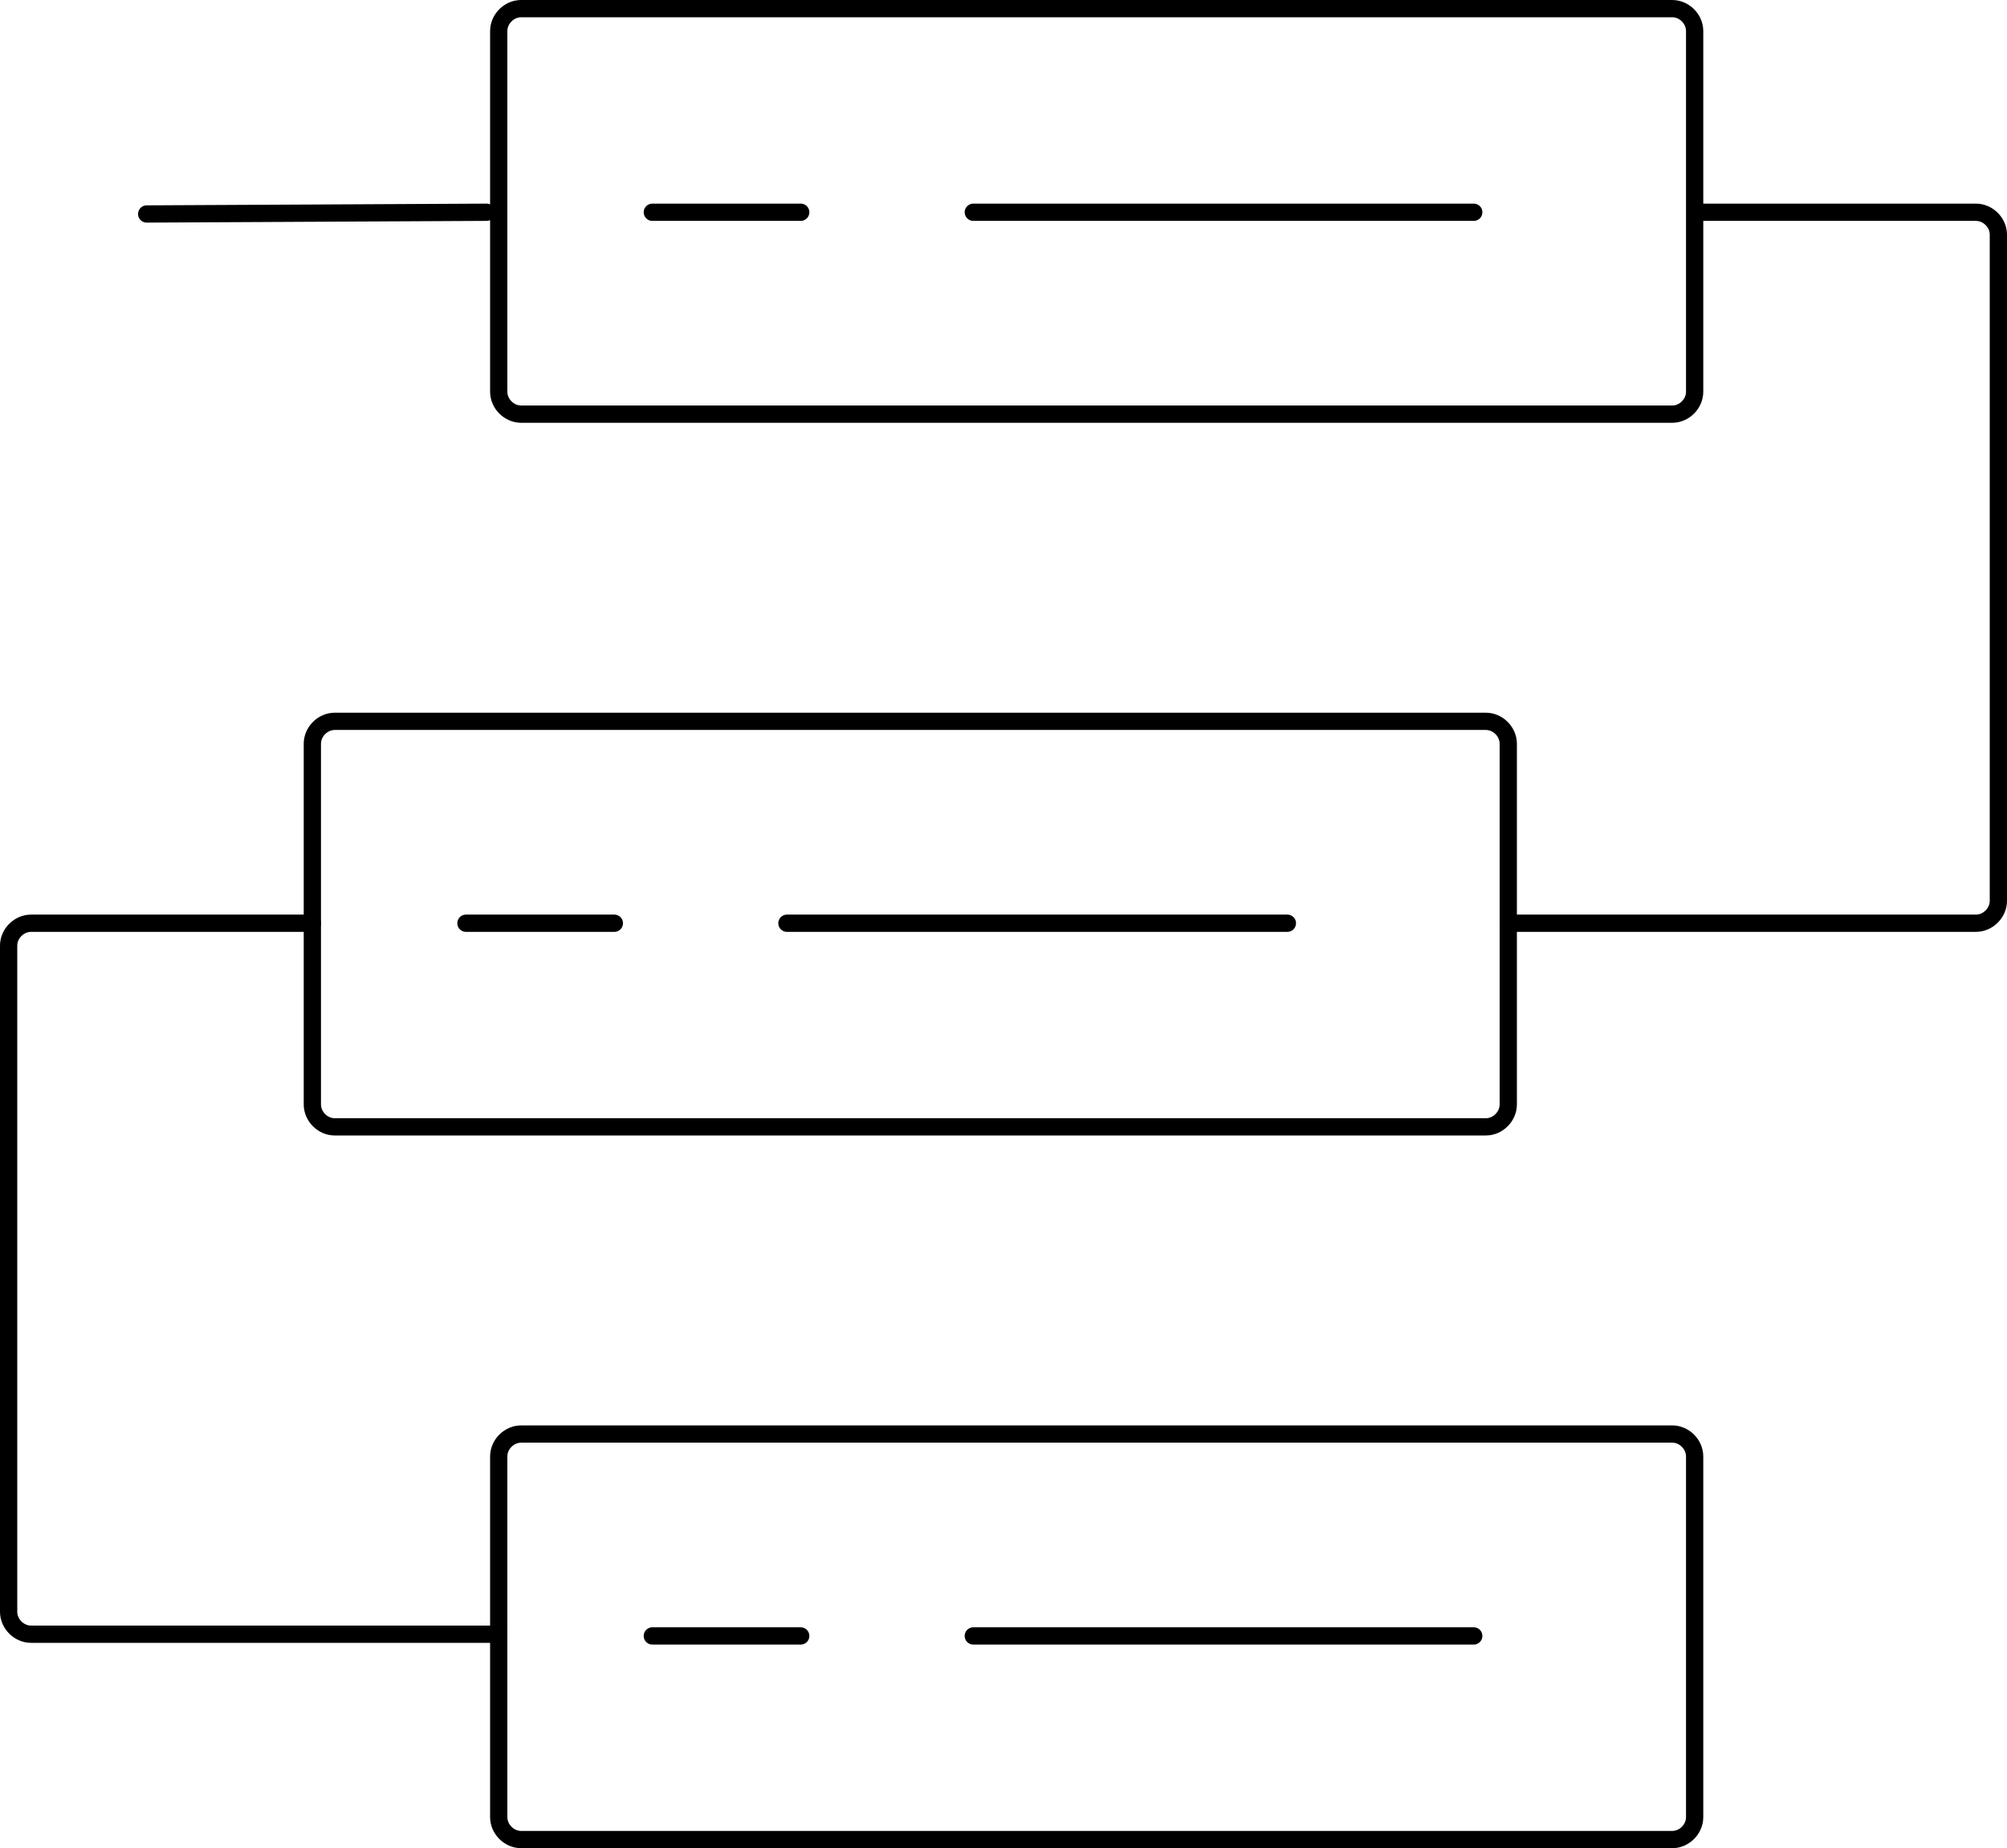
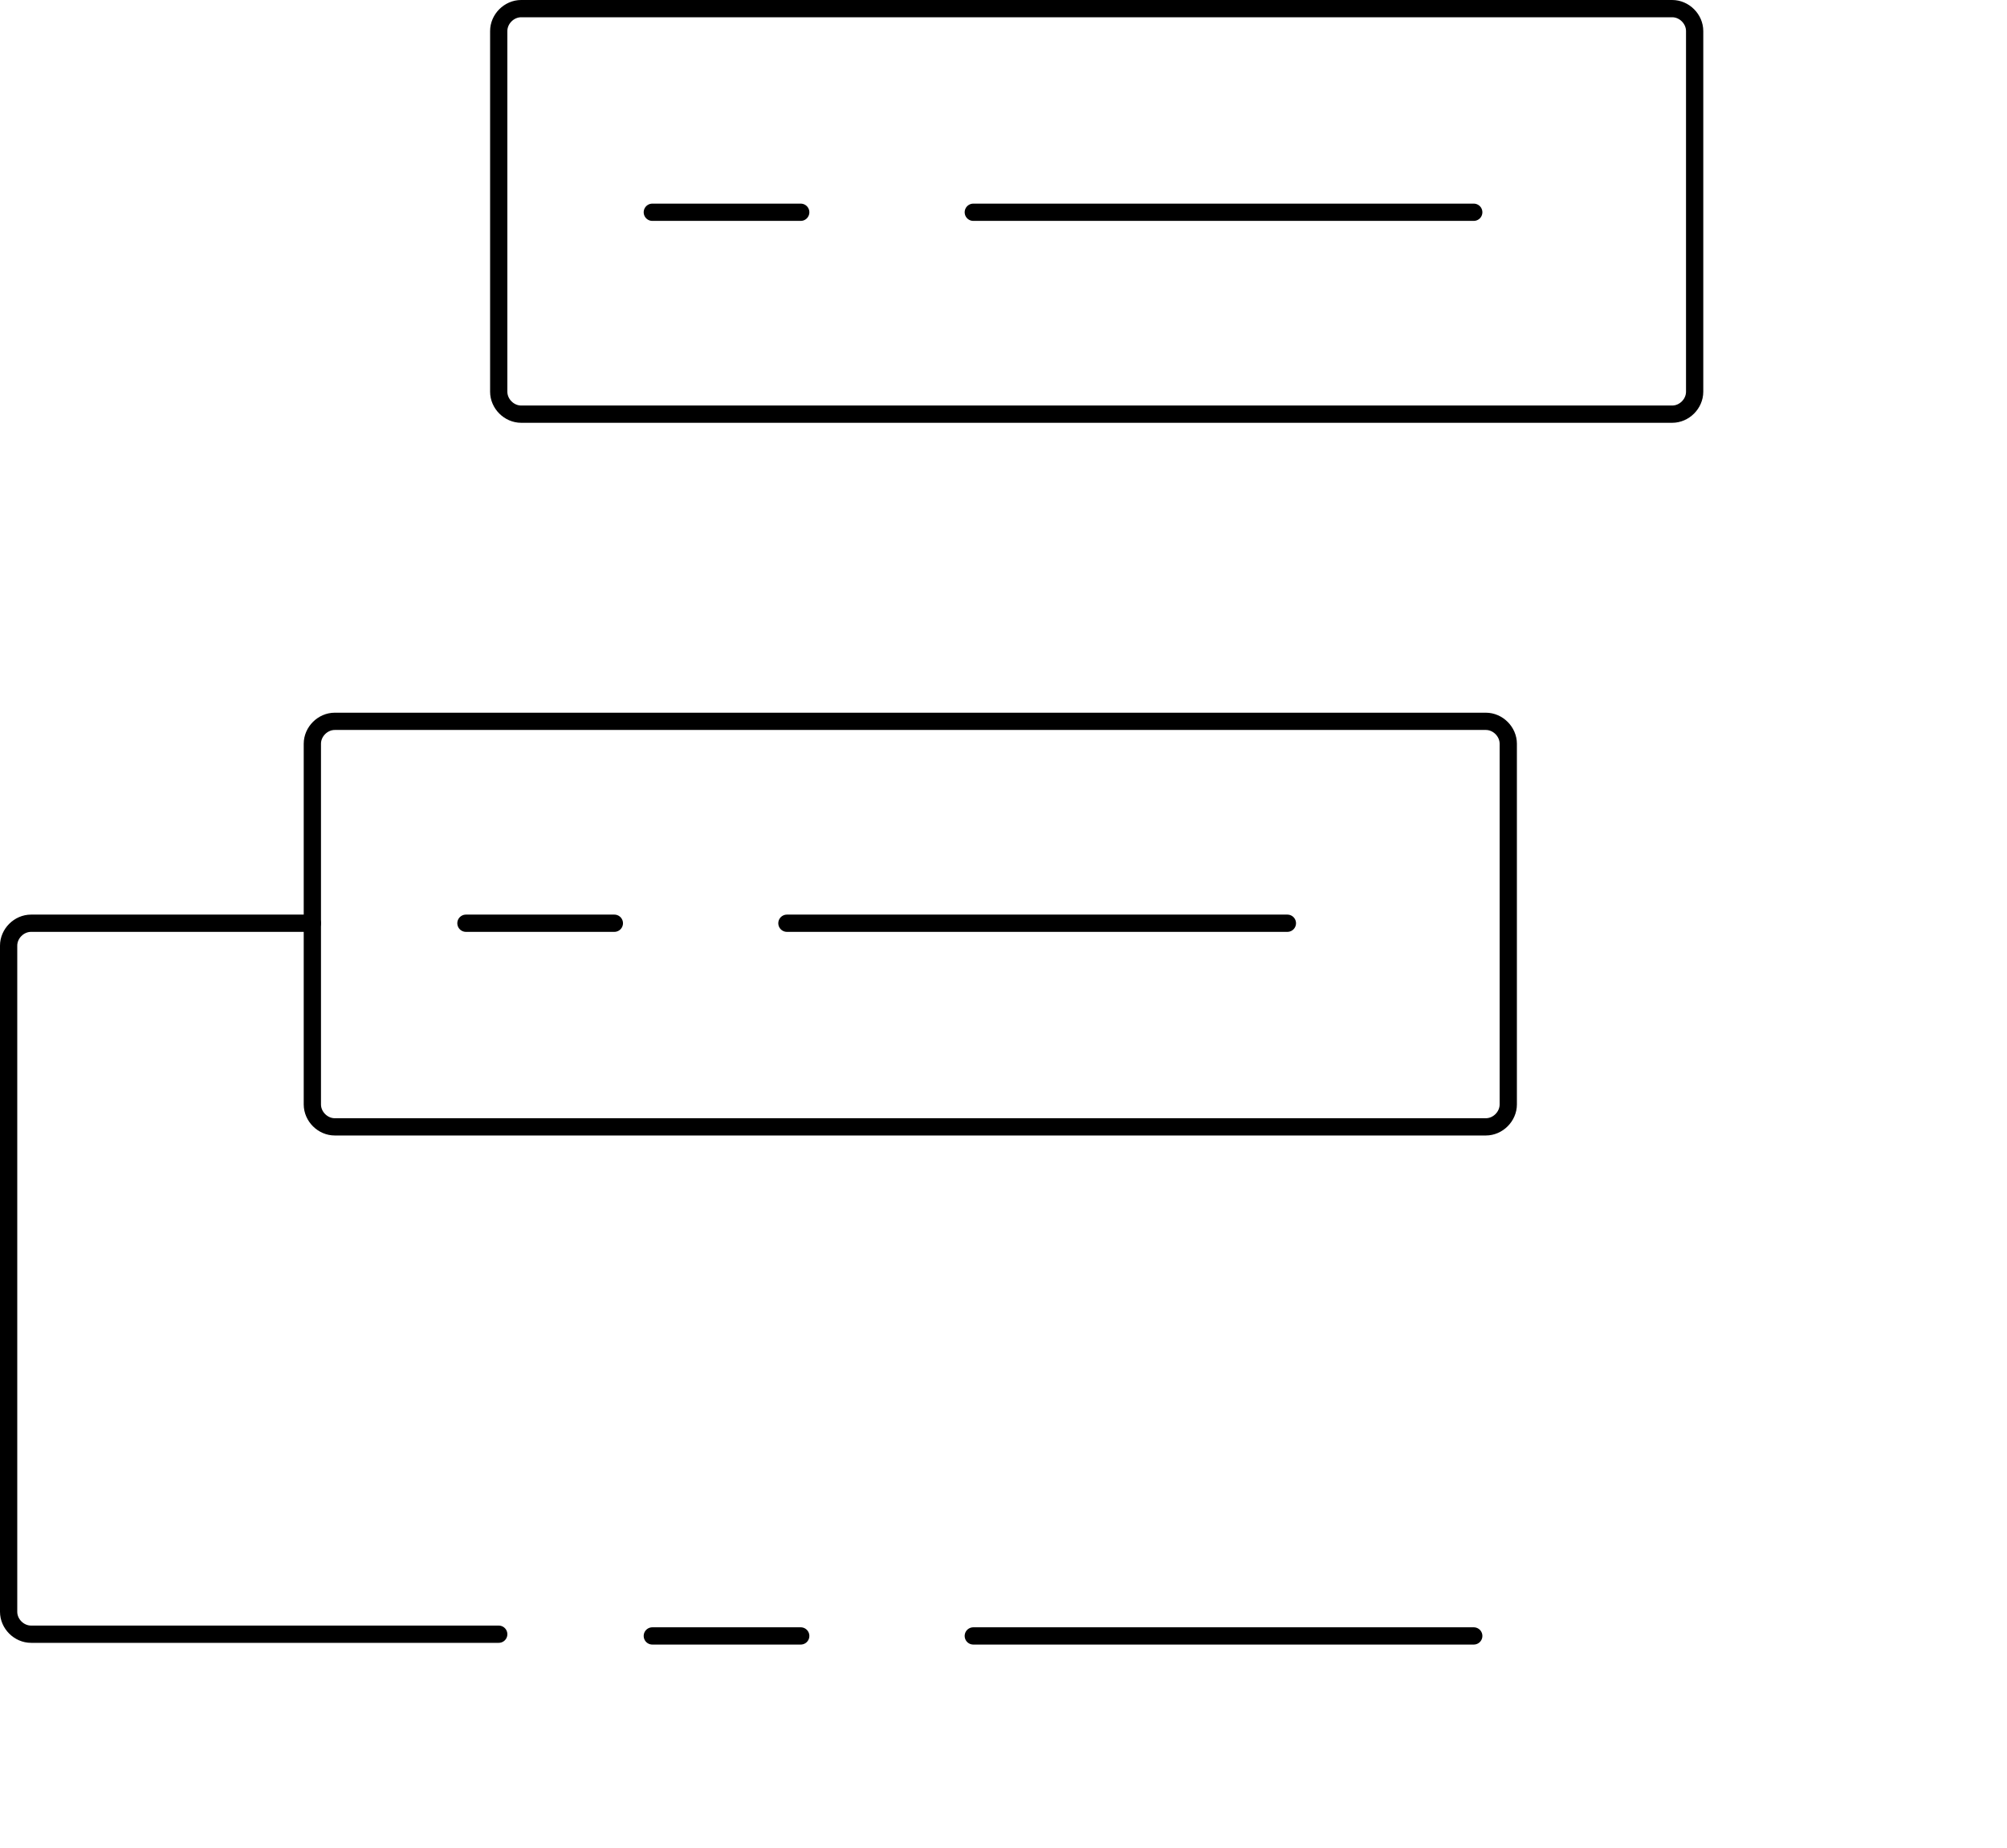
<svg xmlns="http://www.w3.org/2000/svg" id="Layer_2" width="116.3" height="107.1" viewBox="0 0 116.3 107.1">
  <defs>
    <style>.cls-1{fill:none;stroke:#000;stroke-linecap:round;stroke-linejoin:round;}</style>
  </defs>
  <g id="Stroke">
    <path class="cls-1" d="M30.2.5h66.7c.7,0,1.3.6,1.3,1.3v20.9c0,.7-.6,1.3-1.3,1.3H30.2c-.7,0-1.3-.6-1.3-1.3V1.8c0-.7.6-1.3,1.3-1.3h0Z" />
    <line class="cls-1" x1="37.8" y1="12.3" x2="46.4" y2="12.3" />
    <line class="cls-1" x1="56.4" y1="12.3" x2="85.4" y2="12.3" />
-     <line class="cls-1" x1="8.5" y1="12.4" x2="28.2" y2="12.3" />
-     <path class="cls-1" d="M98.3,12.3h16.2c.7,0,1.3.6,1.3,1.3v38.6c0,.7-.6,1.3-1.3,1.3h-27.1" />
    <path class="cls-1" d="M19.4,41.8h66.7c.7,0,1.3.6,1.3,1.3v20.9c0,.7-.6,1.3-1.3,1.3H19.4c-.7,0-1.3-.6-1.3-1.3v-20.9c0-.7.6-1.3,1.3-1.3h0Z" />
    <line class="cls-1" x1="27" y1="53.5" x2="35.6" y2="53.5" />
    <line class="cls-1" x1="45.6" y1="53.5" x2="74.6" y2="53.5" />
    <path class="cls-1" d="M18.1,53.5H1.8c-.7,0-1.3.6-1.3,1.3v38.6c0,.7.6,1.3,1.3,1.3h27.1" />
-     <path class="cls-1" d="M30.2,83.1h66.7c.7,0,1.3.6,1.3,1.3v20.9c0,.7-.6,1.3-1.3,1.3H30.2c-.7,0-1.3-.6-1.3-1.3v-20.9c0-.7.6-1.3,1.3-1.3h0Z" />
    <line class="cls-1" x1="37.8" y1="94.8" x2="46.4" y2="94.8" />
    <line class="cls-1" x1="56.4" y1="94.8" x2="85.4" y2="94.8" />
  </g>
</svg>